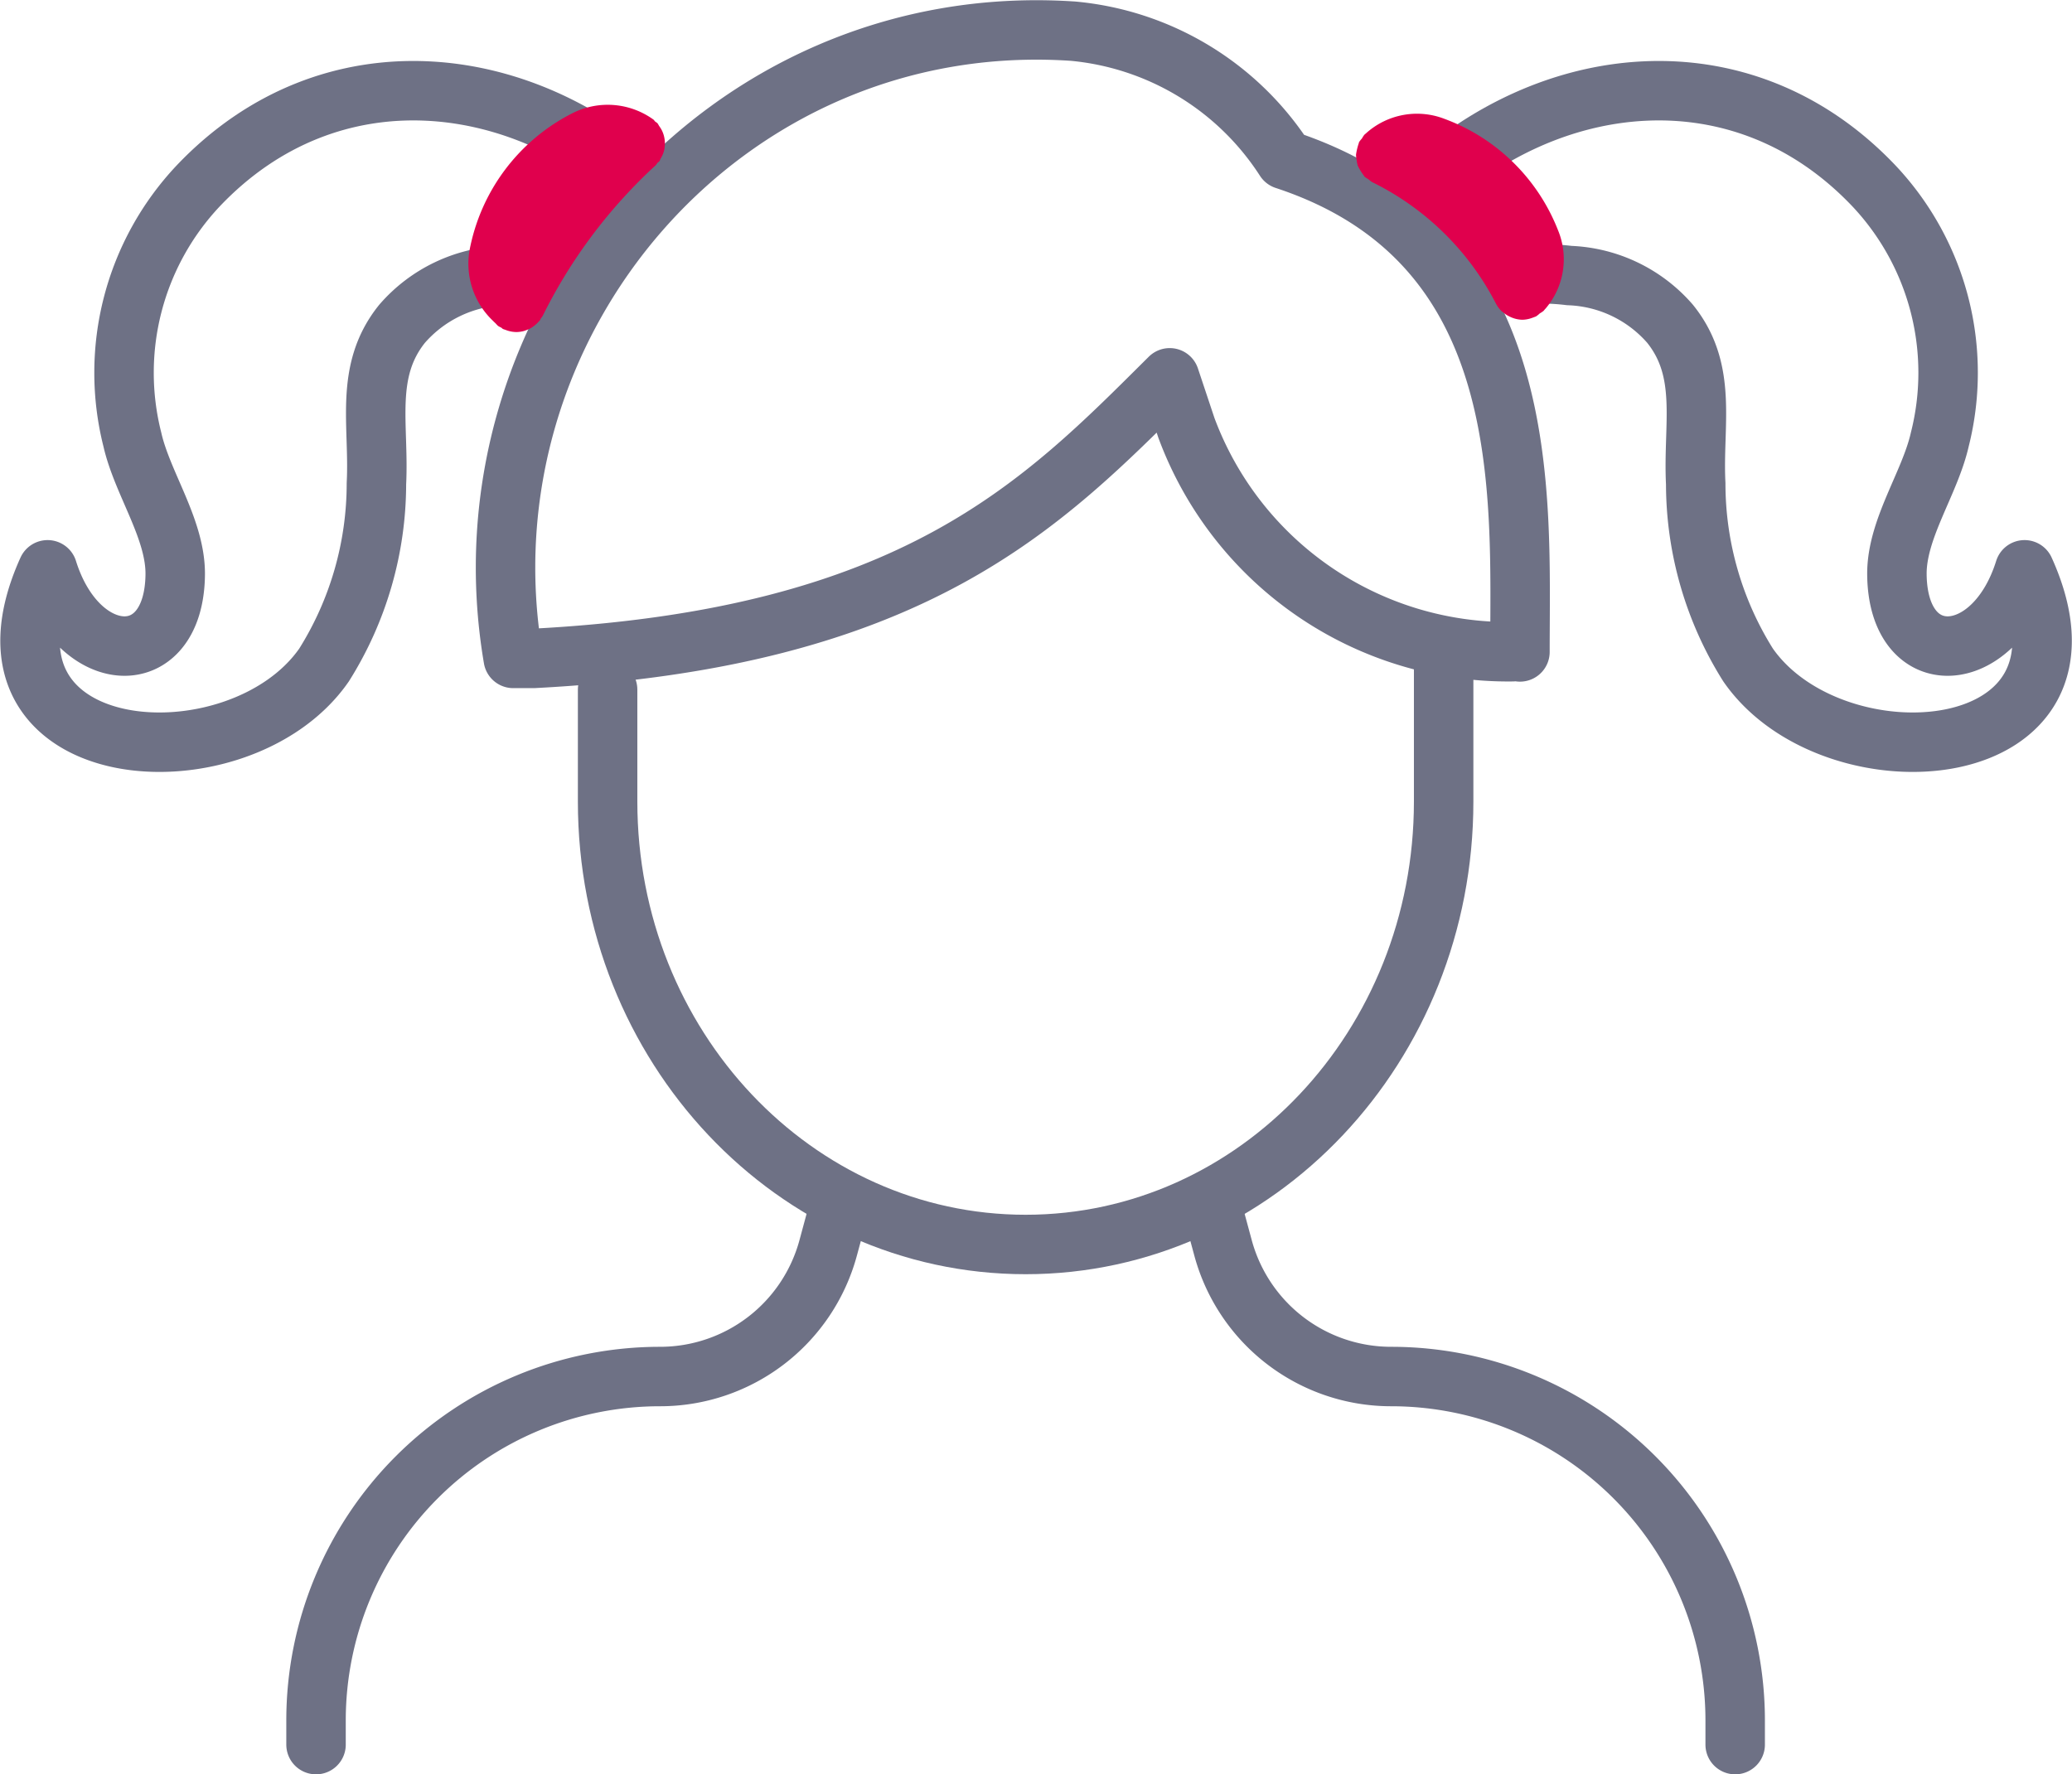
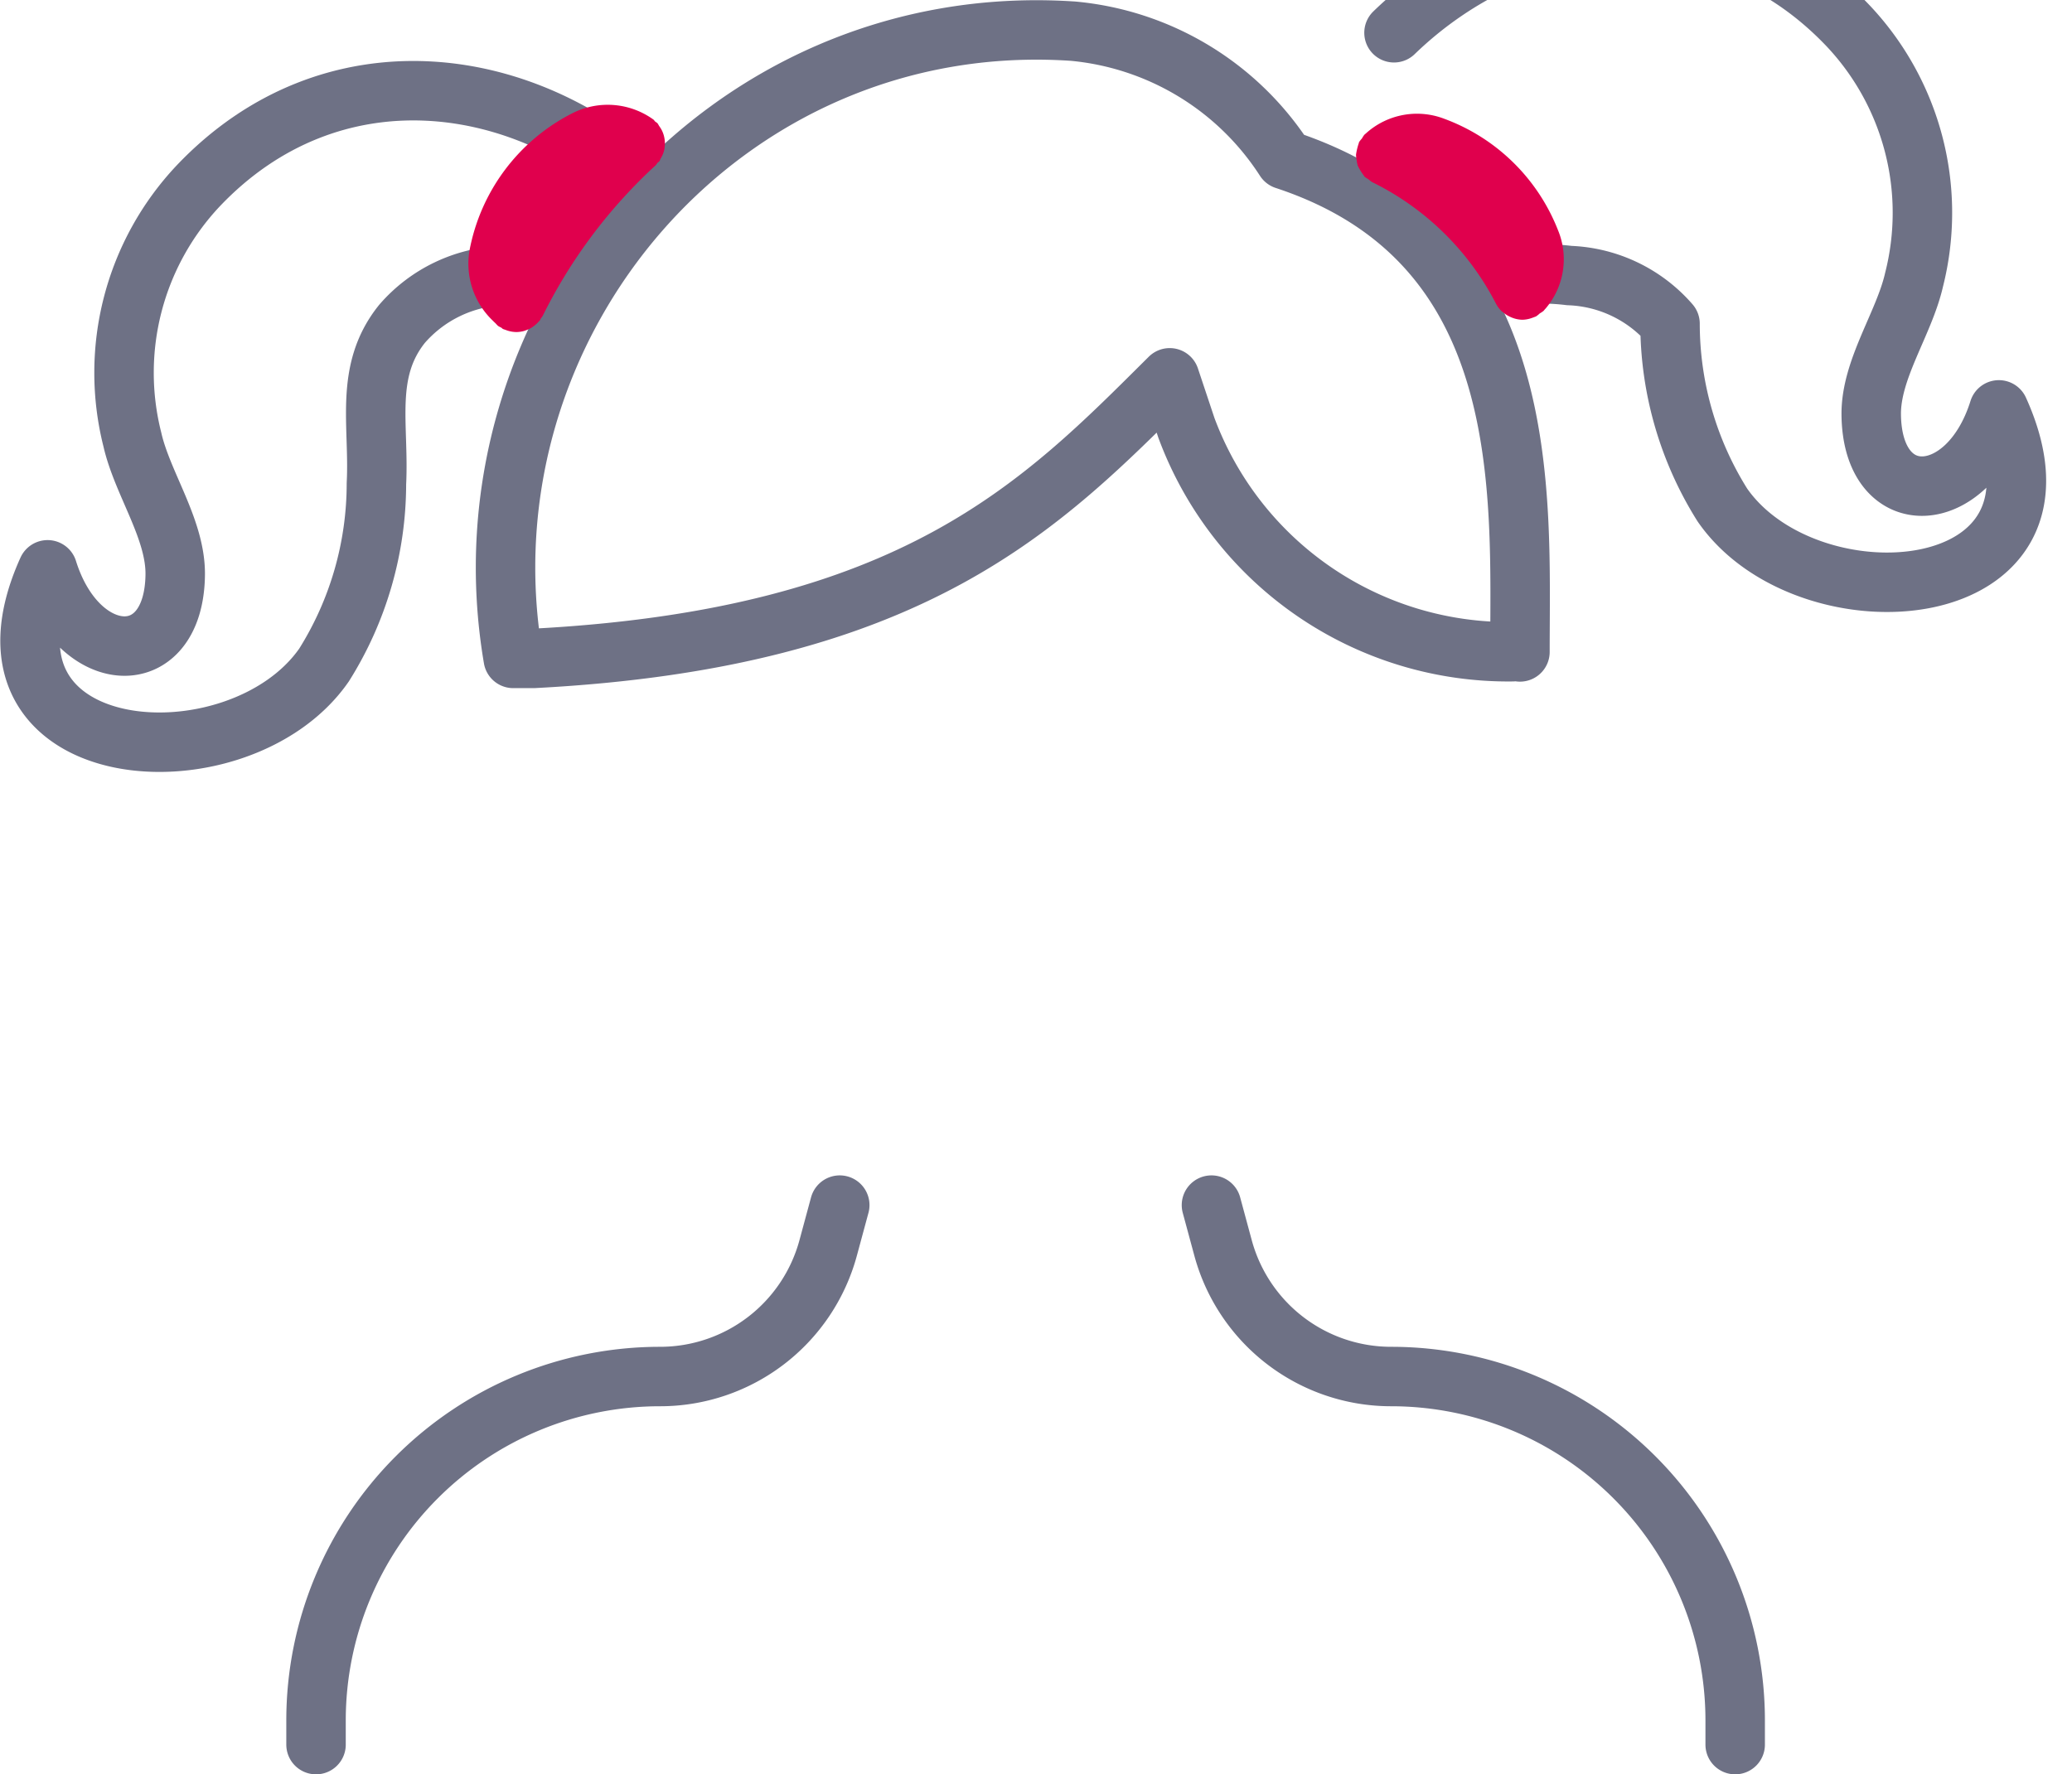
<svg xmlns="http://www.w3.org/2000/svg" width="87.114" height="74.621" viewBox="0 0 87.114 74.621">
  <g id="Group_6408" data-name="Group 6408" transform="translate(-716.646 -1002.532)">
    <g id="Group_6292" data-name="Group 6292" transform="translate(66.792 -2661)">
-       <path id="Path_8313" data-name="Path 8313" d="M50.4,57.534V62.24c0,10.288,7.869,18.628,17.576,18.628S85.55,72.528,85.55,62.24V56.22" transform="translate(625 3635)" fill="none" stroke="#6e7185" stroke-linecap="round" stroke-linejoin="round" stroke-width="2.5" />
      <path id="Path_8314" data-name="Path 8314" d="M38.141,101.9v-1.017A14.465,14.465,0,0,1,52.606,86.421a7.321,7.321,0,0,0,7.067-5.409l.487-1.8" transform="translate(625 3635)" fill="none" stroke="#6e7185" stroke-linecap="round" stroke-linejoin="round" stroke-width="2.5" />
      <path id="Path_8315" data-name="Path 8315" d="M97.807,101.9v-1.017A14.465,14.465,0,0,0,83.342,86.421a7.321,7.321,0,0,1-7.067-5.409l-.487-1.8" transform="translate(625 3635)" fill="none" stroke="#6e7185" stroke-linecap="round" stroke-linejoin="round" stroke-width="2.5" />
      <path id="Path_8316" data-name="Path 8316" d="M48.4,40.13a9.52,9.52,0,0,0-2.406-.01,5.894,5.894,0,0,0-4.234,2.027c-1.61,2-.953,4.249-1.08,6.726a14.349,14.349,0,0,1-2.2,7.622c-3.609,5.209-15.406,4.354-11.625-4,1.3,4.152,5.323,4.33,5.366.2.019-1.915-1.38-3.825-1.8-5.67a11.458,11.458,0,0,1,2.764-10.673c5.575-5.874,13.774-4.864,19.1.284" transform="translate(625 3635)" fill="none" stroke="#6e7185" stroke-linecap="round" stroke-linejoin="round" stroke-width="2.5" />
-       <path id="Path_8317" data-name="Path 8317" d="M88.428,40.13a9.52,9.52,0,0,1,2.406-.01,5.894,5.894,0,0,1,4.234,2.027c1.61,2,.953,4.249,1.08,6.726a14.349,14.349,0,0,0,2.2,7.622c3.609,5.209,15.406,4.354,11.625-4-1.3,4.152-5.323,4.33-5.366.2-.019-1.915,1.38-3.825,1.8-5.67a11.456,11.456,0,0,0-2.764-10.673c-5.575-5.874-13.773-4.864-19.1.284" transform="translate(625 3635)" fill="none" stroke="#6e7185" stroke-linecap="round" stroke-linejoin="round" stroke-width="2.5" />
+       <path id="Path_8317" data-name="Path 8317" d="M88.428,40.13a9.52,9.52,0,0,1,2.406-.01,5.894,5.894,0,0,1,4.234,2.027a14.349,14.349,0,0,0,2.2,7.622c3.609,5.209,15.406,4.354,11.625-4-1.3,4.152-5.323,4.33-5.366.2-.019-1.915,1.38-3.825,1.8-5.67a11.456,11.456,0,0,0-2.764-10.673c-5.575-5.874-13.773-4.864-19.1.284" transform="translate(625 3635)" fill="none" stroke="#6e7185" stroke-linecap="round" stroke-linejoin="round" stroke-width="2.5" />
      <path id="Path_8318" data-name="Path 8318" d="M88.758,55.948c0-6.683.668-17.228-9.88-20.7a11.894,11.894,0,0,0-8.944-5.408H69.92c-14.662-.957-25.886,12.3-23.487,26.381h.848c16.038-.832,21.43-6.51,26.752-11.8l.7,2.1a14.43,14.43,0,0,0,13.712,9.419" transform="translate(625 3635)" fill="none" stroke="#6e7185" stroke-linecap="round" stroke-linejoin="round" stroke-width="2.5" />
      <path id="Path_8319" data-name="Path 8319" d="M89.83,41.515a3.194,3.194,0,0,0,.529-3.3,8.166,8.166,0,0,0-4.765-4.681,3.2,3.2,0,0,0-3.275.575l-.029.026c-.025.023-.052.042-.076.067a1.212,1.212,0,0,0-.1.155,1.143,1.143,0,0,0-.119.149c-.01.019-.008.04-.017.059a2.634,2.634,0,0,0-.112.472,1.179,1.179,0,0,0,.028.236,1.289,1.289,0,0,0,.047.232,2.671,2.671,0,0,0,.255.414c.014.015.019.035.034.05a1.211,1.211,0,0,0,.157.1,1.279,1.279,0,0,0,.147.117A11.608,11.608,0,0,1,87.749,41.3a1.239,1.239,0,0,0,.226.306s.005.01.009.014.03.016.043.028a1.271,1.271,0,0,0,.314.206c.036.016.069.032.106.045a1.243,1.243,0,0,0,.414.08,1.258,1.258,0,0,0,.423-.084c.028-.01.055-.019.082-.031a.606.606,0,0,0,.067-.025,1.166,1.166,0,0,0,.16-.128,1.107,1.107,0,0,0,.159-.107c.019-.02.034-.042.052-.062l.026-.03" transform="translate(625 3635)" fill="#e0004d" />
      <path id="Path_8320" data-name="Path 8320" d="M52.795,34.735a1.251,1.251,0,0,0,.012-.237,1.236,1.236,0,0,0-.035-.234,1.208,1.208,0,0,0-.077-.221,1.256,1.256,0,0,0-.13-.215,1.328,1.328,0,0,0-.069-.114.9.9,0,0,0-.094-.068c-.029-.027-.044-.062-.076-.086a3.283,3.283,0,0,0-3.379-.28,8.155,8.155,0,0,0-4.356,5.8,3.311,3.311,0,0,0,1,2.954c.021.026.047.045.07.069.052.045.088.1.143.142a1.014,1.014,0,0,0,.122.064c.027.016.044.042.073.057s.076.026.113.04.063.025.1.035a1.248,1.248,0,0,0,.345.055l.021,0a1.246,1.246,0,0,0,.291-.041.9.9,0,0,0,.1-.035,1.149,1.149,0,0,0,.194-.084c.036-.02.068-.042.1-.065a1.3,1.3,0,0,0,.154-.126,1.138,1.138,0,0,0,.09-.094c.016-.019.035-.033.05-.053s.018-.045.031-.066a1.166,1.166,0,0,0,.089-.128,21.606,21.606,0,0,1,4.748-6.326.9.9,0,0,0,.068-.094c.026-.029.062-.044.086-.076s.034-.082.058-.121a1.24,1.24,0,0,0,.108-.227,1.208,1.208,0,0,0,.054-.227" transform="translate(625 3635)" fill="#e0004d" />
    </g>
  </g>
</svg>